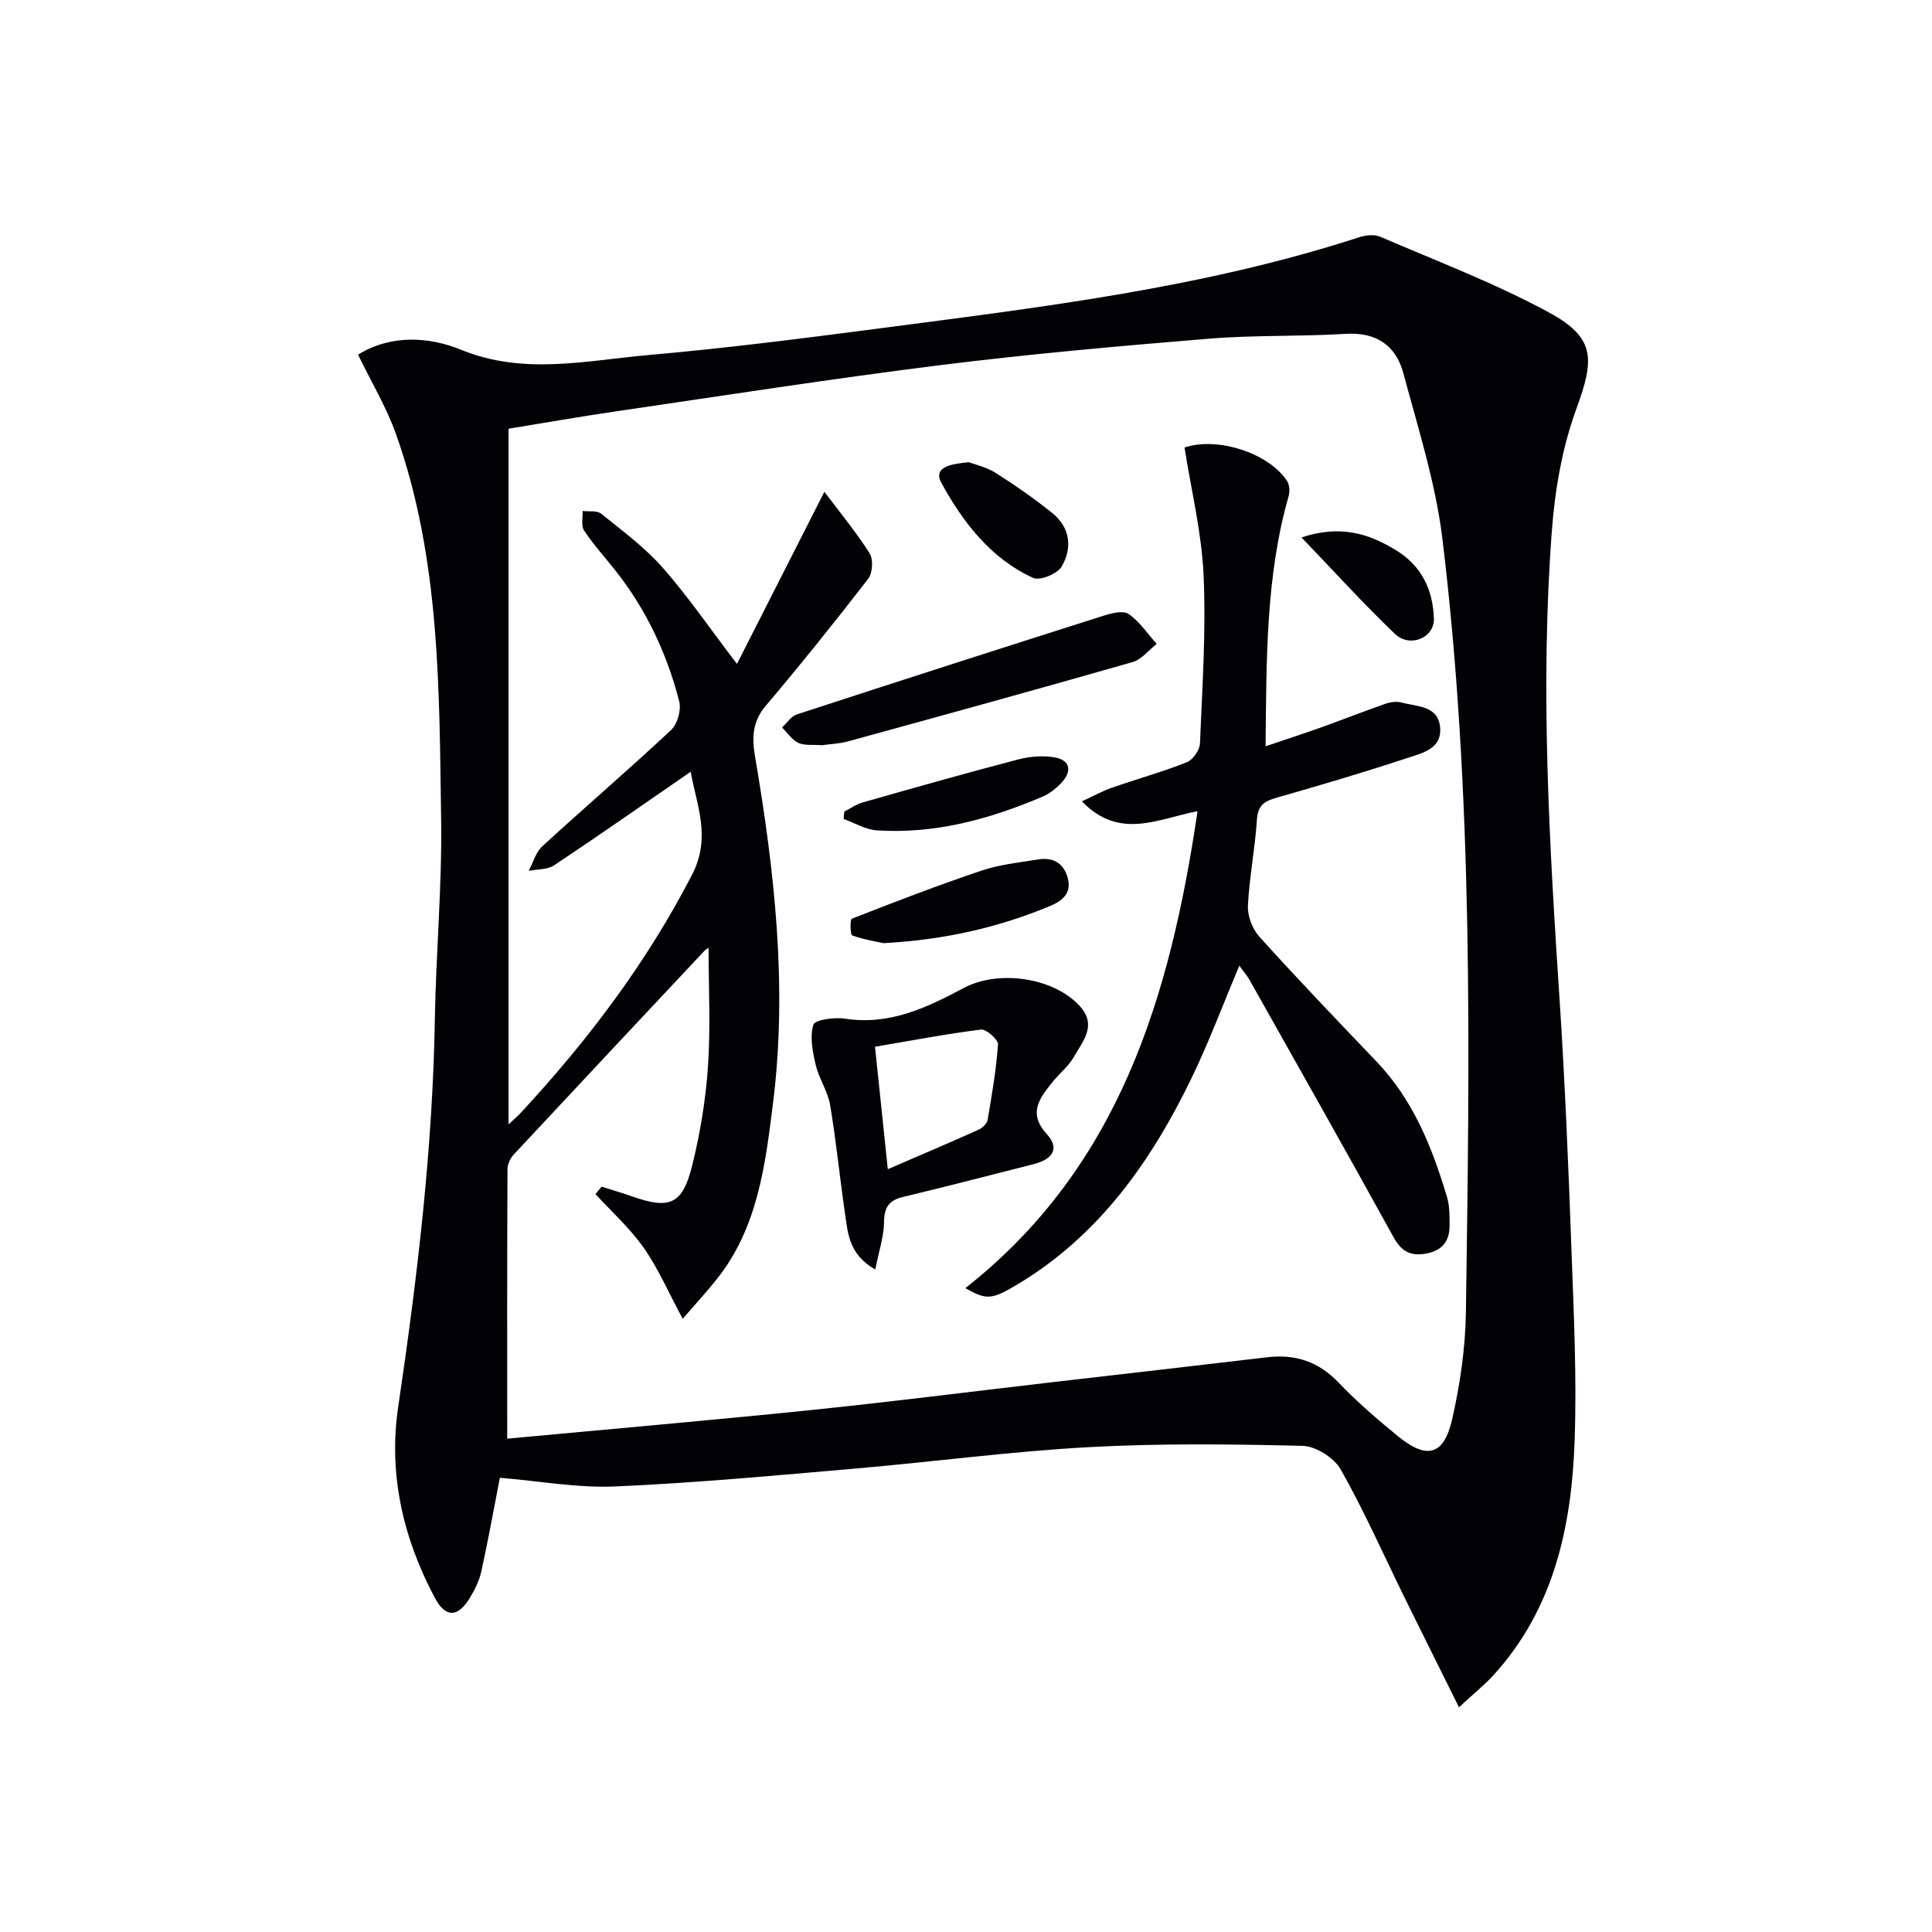
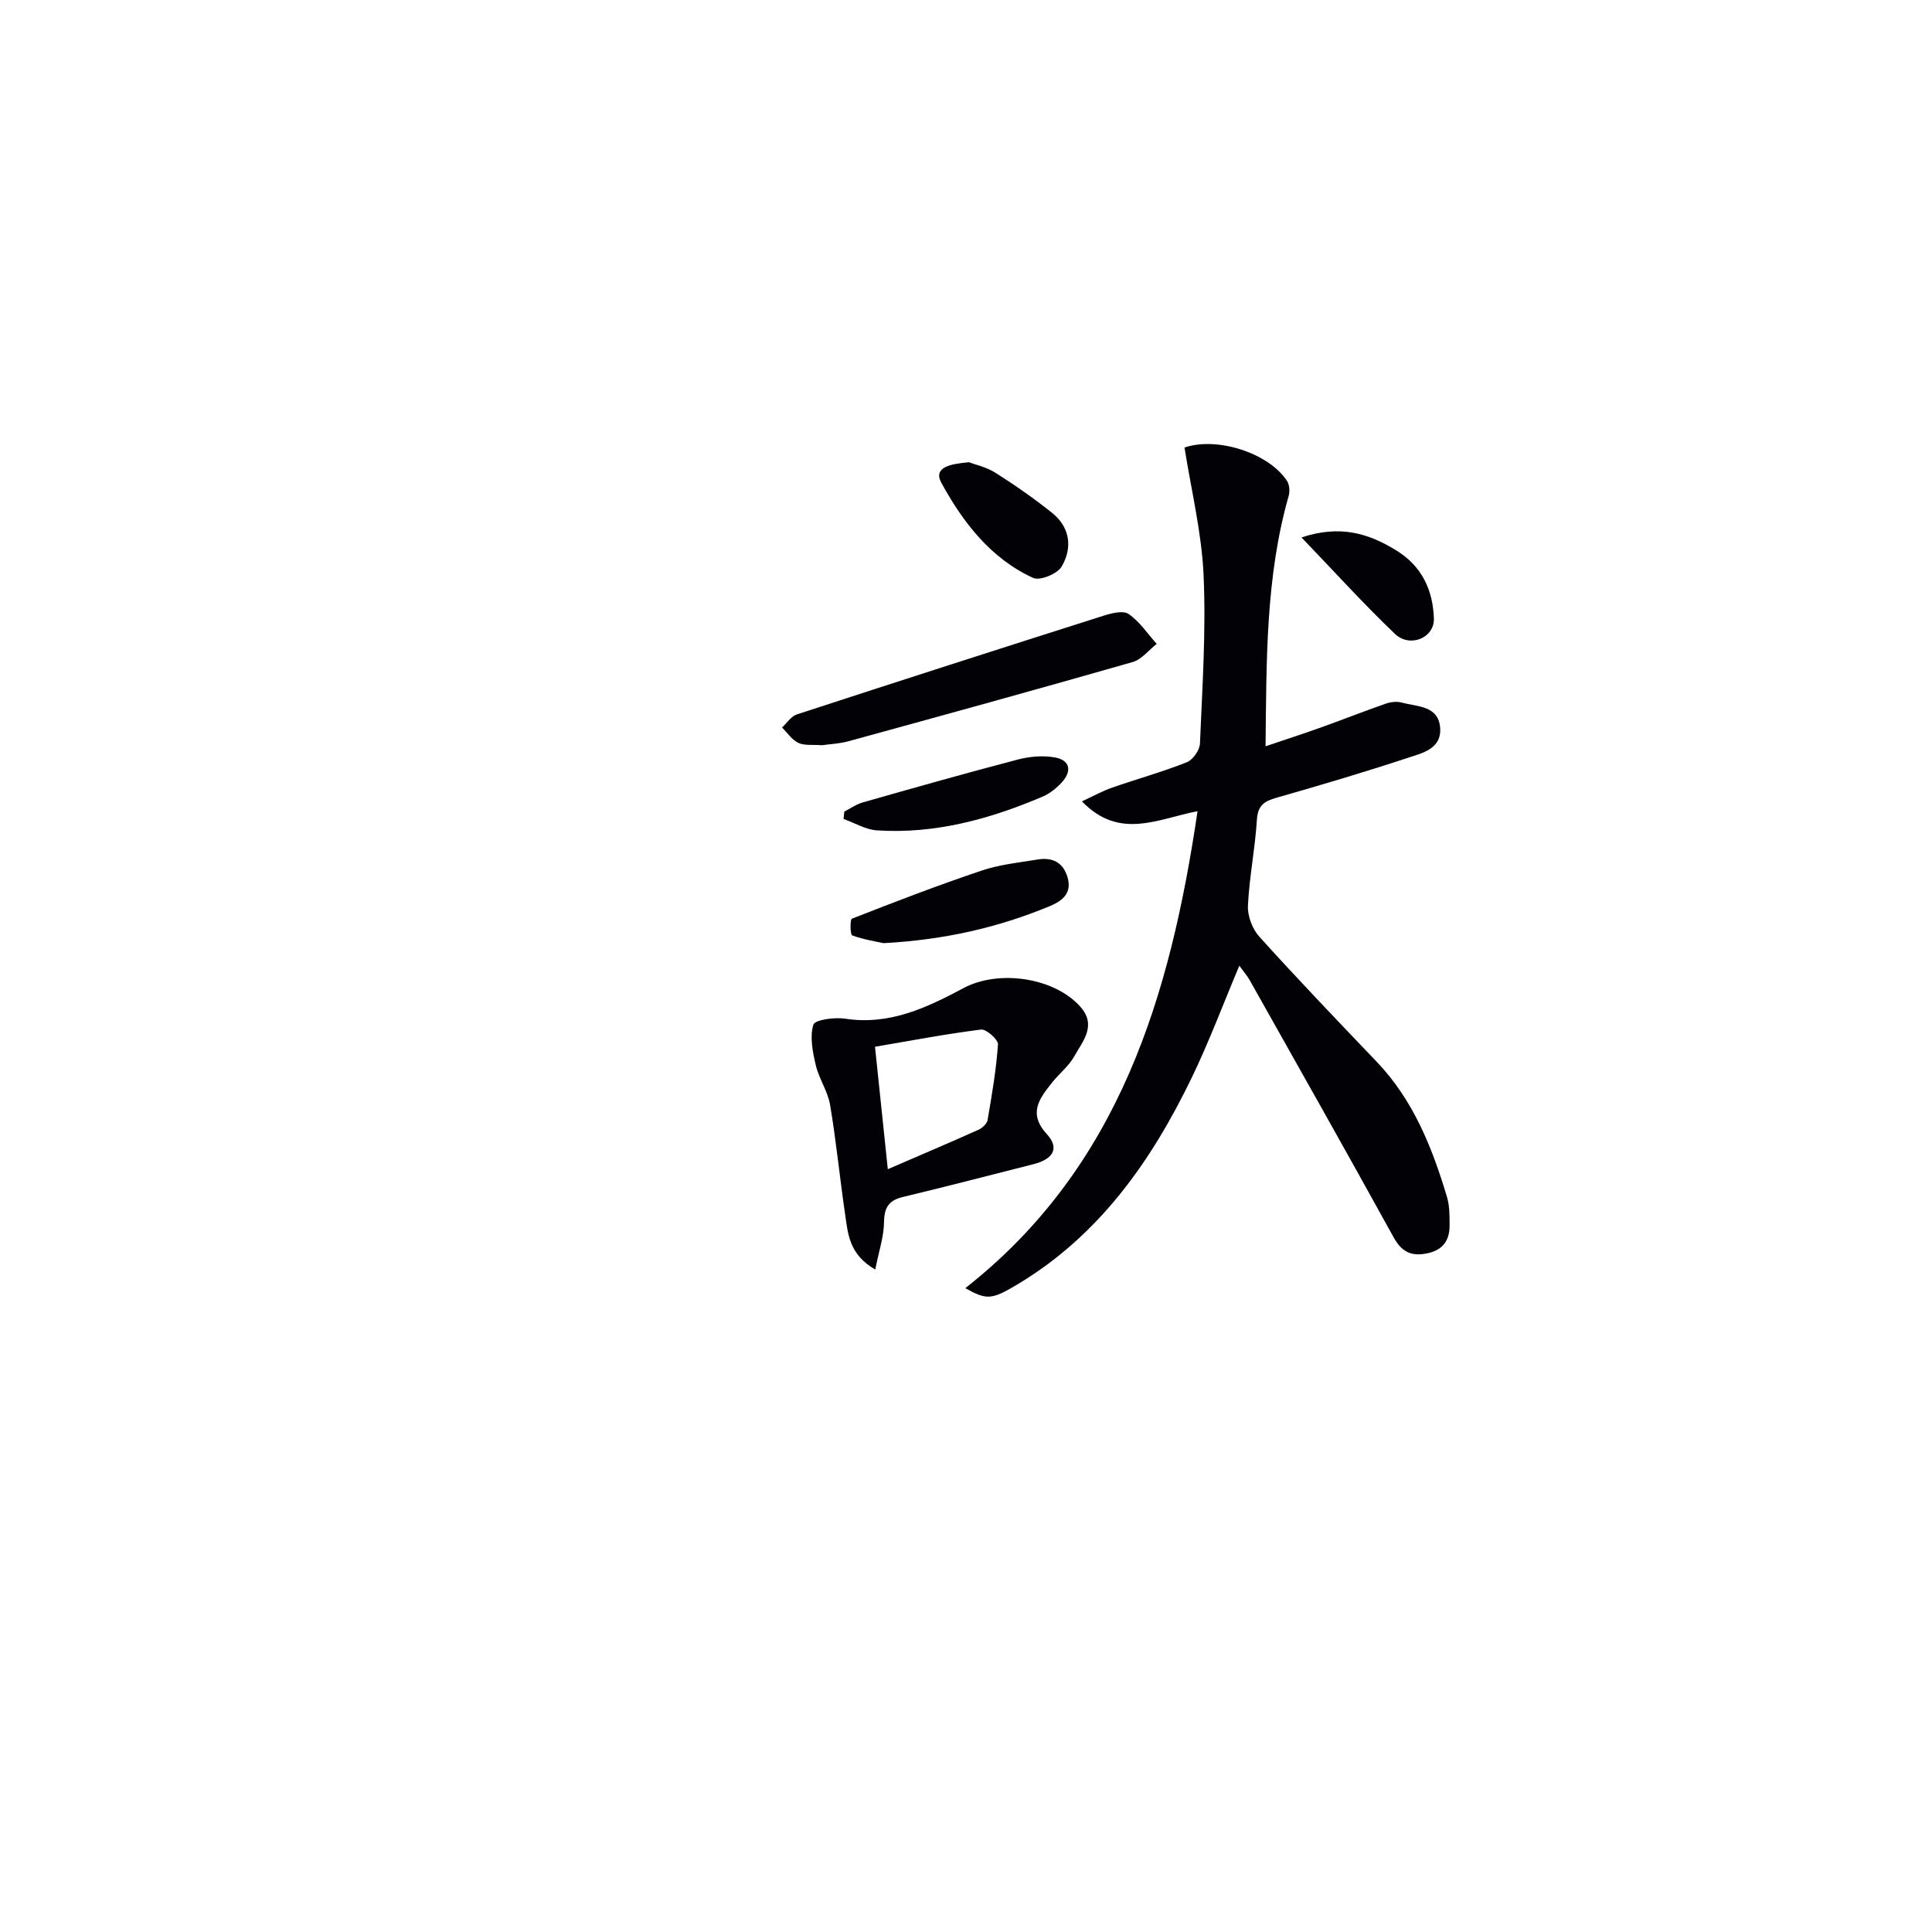
<svg xmlns="http://www.w3.org/2000/svg" enable-background="new 0 0 400 400" viewBox="0 0 400 400">
  <g fill="#010106">
-     <path d="m103.49 305.96c-1.18 6.06-2.38 12.74-3.83 19.36-.42 1.91-1.33 3.78-2.36 5.47-2.49 4.12-5.05 4.21-7.27.03-6.57-12.34-9.64-25.59-7.6-39.45 3.94-26.66 7.15-53.34 7.6-80.33.23-13.8 1.51-27.6 1.3-41.39-.4-26.9-.16-53.97-9.36-79.83-1.98-5.56-5.09-10.71-7.84-16.39 6.77-4.2 14.65-3.74 21.29-1.03 13.06 5.34 25.91 2.24 38.79 1.11 16.21-1.42 32.36-3.49 48.5-5.6 33.24-4.35 66.56-8.35 98.66-18.78 1.35-.44 3.15-.65 4.38-.12 11.72 5.05 23.74 9.6 34.93 15.67 9.65 5.24 9.48 9.64 5.69 19.96-2.92 7.97-4.43 16.71-5.07 25.21-2.46 32.43-.53 64.83 1.6 97.22 1.12 17.09 1.82 34.22 2.44 51.34.48 13.3 1.14 26.64.67 39.92-.63 17.71-4.27 34.7-16.75 48.44-1.86 2.05-4.05 3.79-7.19 6.7-4.08-8.21-7.75-15.56-11.38-22.93-4.32-8.8-8.29-17.79-13.11-26.31-1.37-2.41-5.15-4.81-7.88-4.88-14.77-.36-29.59-.54-44.34.27-16.08.88-32.09 3.03-48.15 4.42-16.56 1.43-33.12 2.98-49.71 3.71-7.83.36-15.76-1.12-24.01-1.79zm1.52-8.1c21.44-2 42.12-3.79 62.78-5.91 16.86-1.73 33.67-3.88 50.5-5.83 14.68-1.7 29.37-3.37 44.05-5.11 5.85-.7 10.66.89 14.83 5.27 3.78 3.96 7.98 7.56 12.22 11.04 5.99 4.92 9.55 4.05 11.26-3.47 1.65-7.24 2.74-14.76 2.85-22.17.77-53.43 1.59-106.9-4.86-160.09-1.41-11.59-5.04-22.94-8.08-34.29-1.54-5.75-5.58-8.57-11.95-8.18-9.46.58-18.98.23-28.42 1.01-18.54 1.52-37.08 3.17-55.53 5.47-22.41 2.8-44.73 6.29-67.08 9.56-7.5 1.09-14.96 2.41-22.29 3.6v144.03c1.19-1.12 1.91-1.72 2.54-2.4 13.86-14.95 26.04-31.05 35.45-49.28 4.04-7.83.91-14.48-.28-21.33-9.64 6.64-18.88 13.12-28.27 19.37-1.39.93-3.49.79-5.26 1.15.92-1.72 1.45-3.85 2.81-5.09 8.83-8.1 17.93-15.9 26.67-24.08 1.32-1.23 2.13-4.17 1.67-5.93-2.54-9.9-6.84-19.04-13.23-27.11-2.17-2.74-4.53-5.34-6.46-8.24-.66-.99-.24-2.69-.31-4.06 1.3.16 2.98-.13 3.85.57 4.4 3.55 9.03 6.96 12.73 11.17 5.25 5.96 9.76 12.56 15.38 19.93 5.96-11.74 11.81-23.25 18.1-35.64 3.38 4.5 6.66 8.44 9.37 12.75.78 1.25.62 4.07-.29 5.25-6.9 8.93-13.96 17.73-21.25 26.34-2.73 3.22-2.84 6.62-2.22 10.27 4.06 23.83 6.78 47.75 3.76 71.92-1.6 12.85-3.15 25.81-11.64 36.48-2.11 2.65-4.41 5.14-7.06 8.21-3.01-5.58-5.1-10.47-8.1-14.73-2.84-4.04-6.61-7.42-9.97-11.09.43-.51.86-1.03 1.29-1.54 2.13.68 4.28 1.32 6.4 2.06 7.67 2.68 10.33 1.63 12.32-6.36 1.68-6.73 2.82-13.69 3.29-20.61.55-8.14.13-16.36.12-24.54-.26.18-.57.33-.79.56-13.2 14.07-26.41 28.14-39.56 42.26-.71.76-1.28 2-1.28 3.02-.09 18.26-.06 36.56-.06 55.79z" />
-     <path d="m256.59 199.94c-3.36 7.96-6.24 15.7-9.82 23.11-8.37 17.34-19.19 32.74-36.15 42.89-5.31 3.18-6.37 3.24-10.76.76 31.92-25.09 42.41-60.44 48.08-98.75-8.24 1.58-16.16 6.03-23.94-2.04 2.49-1.15 4.27-2.15 6.17-2.81 5.17-1.8 10.46-3.27 15.54-5.28 1.27-.5 2.68-2.52 2.73-3.9.48-11.61 1.27-23.26.75-34.84-.4-8.84-2.56-17.6-3.95-26.42 6.67-2.29 17.33 1.05 21.21 6.88.53.8.63 2.2.35 3.16-4.76 16.69-4.58 33.8-4.78 51.81 4.13-1.4 7.78-2.58 11.39-3.87 4.52-1.62 8.98-3.38 13.51-4.96 1.02-.35 2.3-.5 3.31-.22 3.21.88 7.62.6 7.94 5.28.3 4.35-3.79 5.2-6.78 6.19-8.96 2.96-18.02 5.64-27.1 8.23-2.52.72-3.87 1.56-4.06 4.53-.37 5.96-1.57 11.87-1.86 17.82-.1 2.13.92 4.83 2.36 6.42 7.92 8.77 16.09 17.31 24.26 25.85 7.6 7.94 11.52 17.77 14.59 28.03.56 1.86.54 3.94.54 5.92.01 3.26-1.55 5.22-4.93 5.82-3.26.58-5.1-.54-6.72-3.49-9.79-17.76-19.77-35.42-29.72-53.1-.55-.98-1.31-1.84-2.16-3.02z" />
+     <path d="m256.59 199.94c-3.36 7.96-6.24 15.7-9.82 23.11-8.37 17.34-19.19 32.74-36.15 42.89-5.31 3.18-6.37 3.24-10.76.76 31.92-25.09 42.41-60.44 48.08-98.75-8.24 1.58-16.16 6.03-23.94-2.04 2.49-1.15 4.27-2.15 6.17-2.81 5.17-1.8 10.46-3.27 15.54-5.28 1.27-.5 2.68-2.52 2.73-3.9.48-11.61 1.27-23.26.75-34.84-.4-8.84-2.56-17.6-3.95-26.42 6.67-2.29 17.33 1.05 21.21 6.88.53.8.63 2.2.35 3.16-4.76 16.69-4.58 33.8-4.78 51.81 4.13-1.4 7.78-2.58 11.39-3.87 4.52-1.62 8.98-3.38 13.51-4.96 1.02-.35 2.3-.5 3.31-.22 3.21.88 7.62.6 7.94 5.28.3 4.35-3.79 5.2-6.78 6.19-8.96 2.96-18.02 5.64-27.1 8.23-2.52.72-3.87 1.56-4.06 4.53-.37 5.96-1.57 11.87-1.86 17.82-.1 2.13.92 4.83 2.36 6.42 7.92 8.77 16.09 17.31 24.26 25.85 7.6 7.94 11.52 17.77 14.59 28.03.56 1.86.54 3.94.54 5.92.01 3.26-1.55 5.22-4.93 5.82-3.26.58-5.1-.54-6.72-3.49-9.79-17.76-19.77-35.42-29.72-53.1-.55-.98-1.31-1.84-2.16-3.02" />
    <path d="m181.21 262.85c-5.47-3.17-5.65-7.47-6.24-11.46-1.11-7.54-1.84-15.13-3.11-22.64-.48-2.84-2.31-5.42-2.97-8.25-.64-2.73-1.26-5.84-.49-8.35.32-1.03 4.41-1.58 6.61-1.24 9.16 1.41 16.9-2.3 24.51-6.35 7.22-3.85 18.69-2.21 24.11 3.82 3.53 3.93.54 7.18-1.24 10.36-1.11 1.99-3.05 3.49-4.5 5.31-2.62 3.3-5.15 6.39-1.16 10.75 2.97 3.25.8 5.33-2.76 6.23-8.99 2.28-17.97 4.62-26.99 6.78-2.94.7-3.9 2.14-3.95 5.18-.03 3.01-1.06 6.02-1.82 9.86zm-.05-46.13c.93 8.92 1.76 16.88 2.65 25.35 6.38-2.76 12.58-5.39 18.74-8.15.8-.36 1.79-1.25 1.92-2.03.89-5.2 1.79-10.41 2.15-15.66.07-.99-2.42-3.2-3.51-3.07-7.33.92-14.6 2.31-21.95 3.56z" />
    <path d="m170.16 154.29c-1.95-.15-3.62.11-4.88-.49-1.33-.63-2.26-2.09-3.37-3.18 1.01-.92 1.88-2.32 3.07-2.71 21.1-6.89 42.23-13.68 63.39-20.4 1.69-.54 4.13-1.18 5.28-.4 2.29 1.56 3.92 4.08 5.83 6.2-1.65 1.29-3.11 3.22-4.97 3.76-19.59 5.61-39.24 11.02-58.89 16.41-1.91.52-3.93.59-5.46.81z" />
    <path d="m182.93 195.27c-1.46-.32-4.06-.72-6.49-1.6-.42-.15-.47-3.3-.07-3.46 8.89-3.49 17.81-6.92 26.86-9.96 3.71-1.25 7.72-1.67 11.62-2.3 2.95-.48 5.22.51 6.16 3.64 1.03 3.43-1.2 4.99-3.72 6.04-10.61 4.39-21.67 6.95-34.36 7.64z" />
    <path d="m174.81 168.03c1.27-.65 2.47-1.52 3.82-1.9 10.68-3.04 21.37-6.07 32.12-8.88 2.46-.64 5.24-.88 7.71-.42 3.15.58 3.47 2.87 1.38 5.15-1.1 1.19-2.48 2.31-3.95 2.94-10.96 4.67-22.29 7.78-34.33 7-2.34-.15-4.6-1.54-6.9-2.36.03-.51.09-1.02.15-1.53z" />
    <path d="m200.61 95.7c1.3.5 3.62 1 5.5 2.19 4.04 2.56 7.99 5.31 11.72 8.3 3.75 3.01 4.25 7.25 1.96 11.13-.88 1.5-4.49 2.97-5.89 2.33-8.78-4.02-14.51-11.49-18.98-19.64-1.84-3.34 1.99-3.97 5.69-4.31z" />
    <path d="m269.46 111.27c7.99-2.64 13.81-.86 19.54 2.63 5.39 3.28 7.67 8.26 7.87 14.14.14 4.03-4.96 6.16-8.06 3.2-6.46-6.16-12.45-12.79-19.35-19.97z" />
  </g>
</svg>